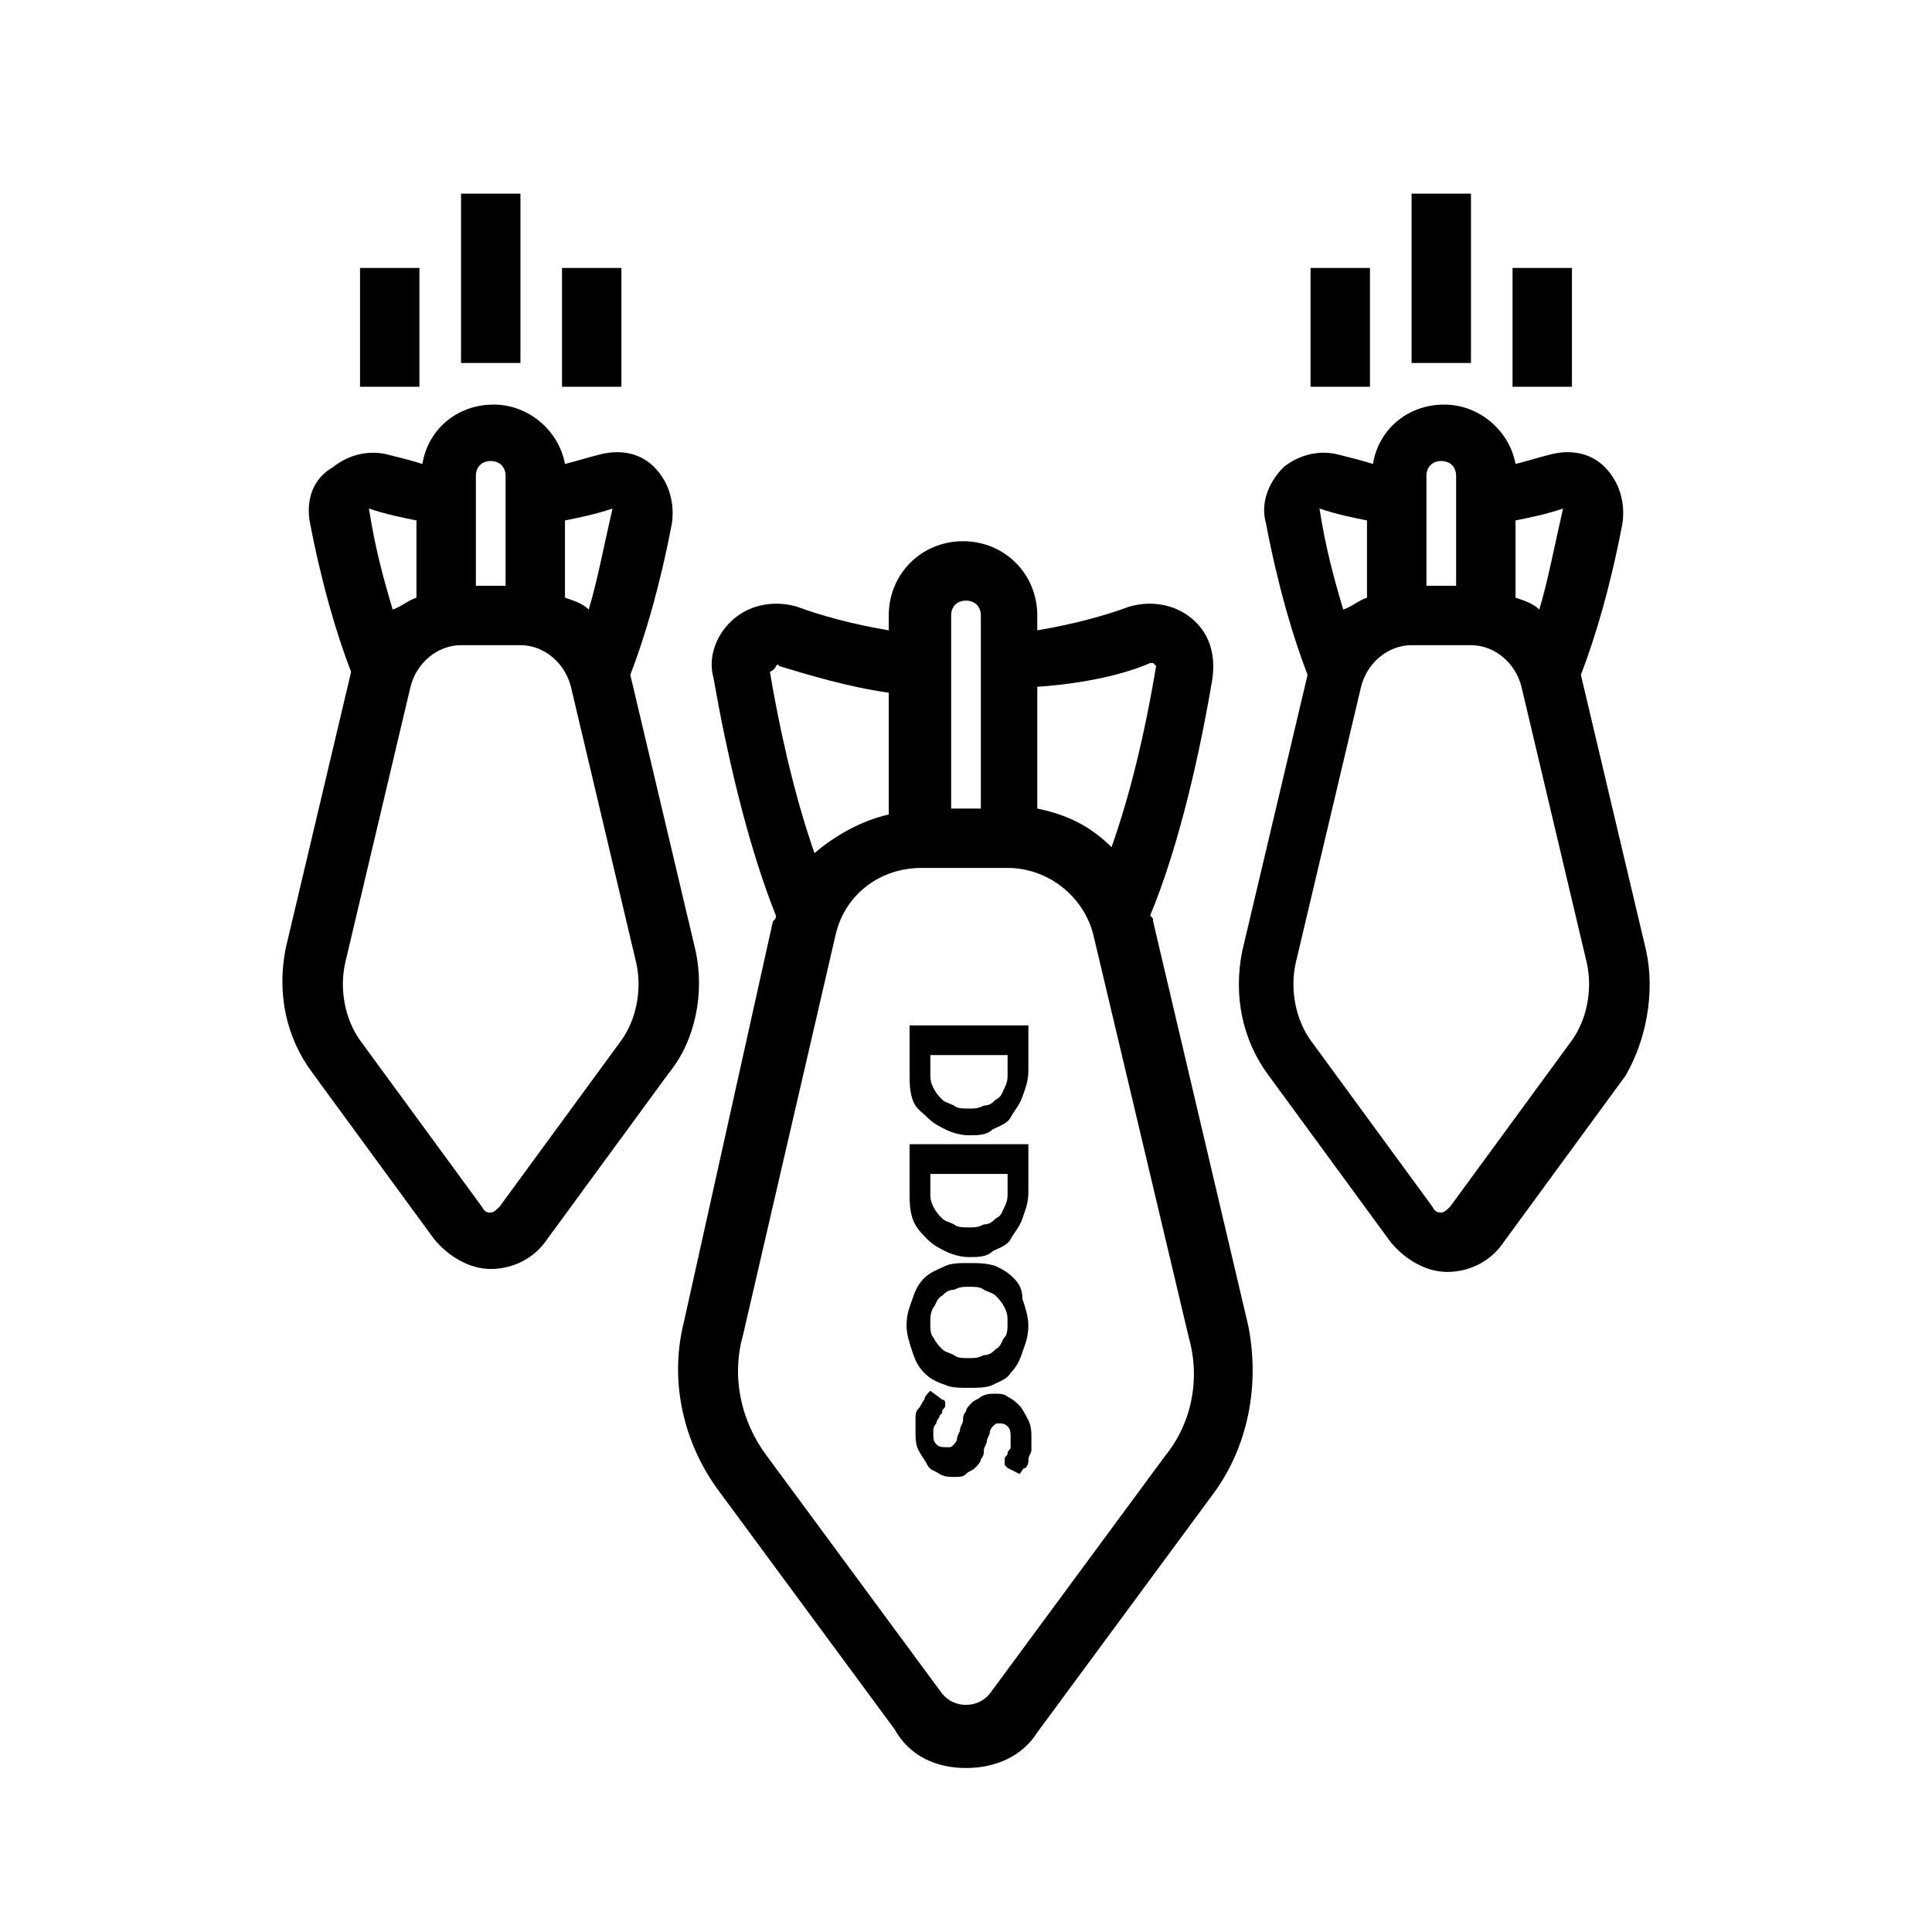
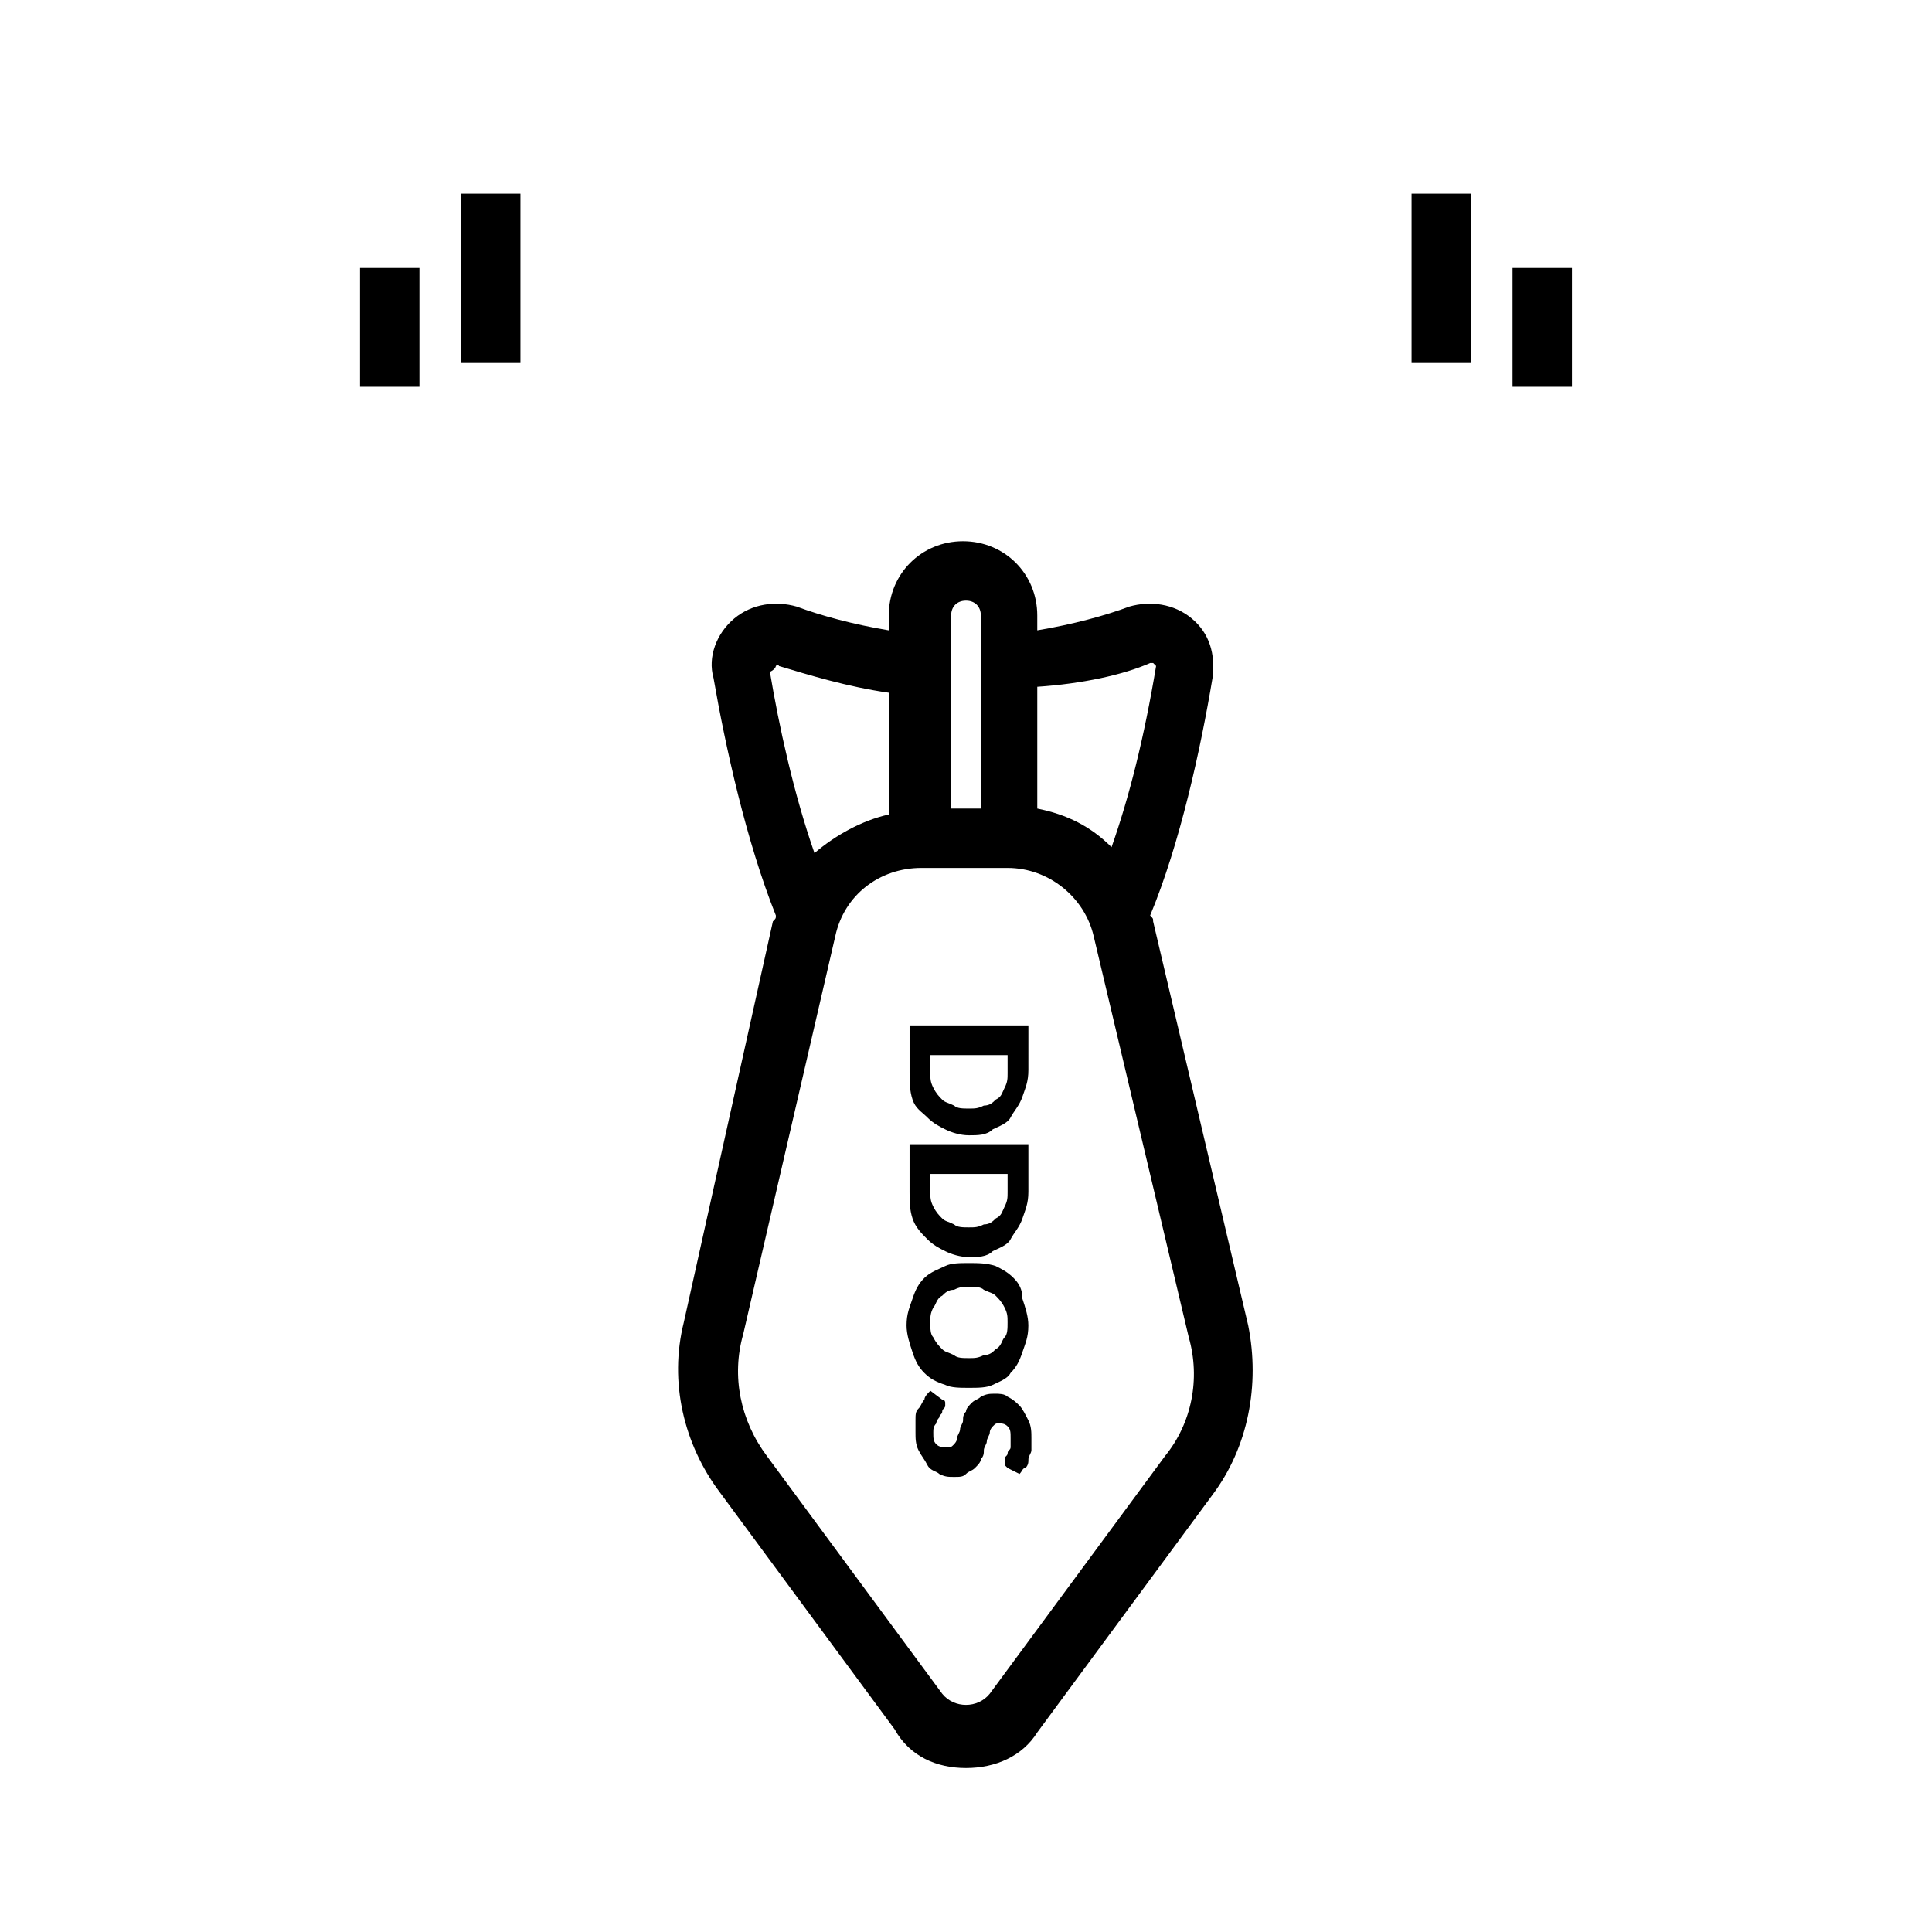
<svg xmlns="http://www.w3.org/2000/svg" fill="#000000" width="800px" height="800px" version="1.1" viewBox="144 144 512 512">
  <g>
    <path d="m449.59 388.19c0-0.789 0-0.789-0.789-1.574 7.871-18.895 13.383-44.082 16.531-62.977 0.789-6.297-0.789-11.809-5.512-15.742-4.723-3.938-11.02-4.723-16.531-3.148-6.297 2.363-14.957 4.723-24.402 6.297v-3.938c0-11.02-8.66-19.68-19.68-19.68-11.02 0-19.68 8.66-19.68 19.68v3.938c-9.445-1.574-18.105-3.938-24.402-6.297-5.512-1.574-11.809-0.789-16.531 3.148s-7.086 10.234-5.512 15.742c3.148 18.105 8.66 43.297 16.531 62.977 0 0.789 0 0.789-0.789 1.574l-23.613 106.27c-3.938 15.742 0 32.273 9.445 44.871l46.445 62.977c3.938 7.086 11.02 10.234 18.895 10.234 7.871 0 14.957-3.148 18.895-9.445l46.445-62.977c9.445-12.594 12.594-29.125 9.445-44.871zm-0.789-68.488h0.789s0.789 0.789 0.789 0.789c-3.148 18.895-7.086 34.637-11.809 48.02-5.512-5.512-11.809-8.66-19.68-10.234v-32.273c11.805-0.789 22.824-3.152 29.91-6.301zm-48.805-16.531c2.363 0 3.938 1.574 3.938 3.938v51.168h-7.871v-51.168c-0.004-2.363 1.57-3.938 3.934-3.938zm-50.383 17.32c0.789-0.789 0.789 0 0.789 0 7.871 2.363 18.105 5.512 29.125 7.086v32.273c-7.086 1.574-14.168 5.512-19.68 10.234-5.512-15.742-9.445-33.852-11.809-48.02 1.574-0.789 1.574-1.574 1.574-1.574zm103.12 209.39-46.445 62.977c-3.148 3.938-9.445 3.938-12.594 0l-46.445-62.977c-7.086-9.445-9.445-21.254-6.297-32.273l24.402-105.49c2.363-11.02 11.809-18.105 22.828-18.105h22.828c11.02 0 20.469 7.871 22.828 18.105l25.191 106.27c3.148 11.02 0.785 22.828-6.297 31.488z" />
    <path d="m389.77 440.14c1.574 1.574 3.148 2.363 4.723 3.148 1.574 0.789 3.938 1.574 6.297 1.574 2.363 0 4.723 0 6.297-1.574 1.574-0.789 3.938-1.574 4.723-3.148 0.789-1.574 2.363-3.148 3.148-5.512 0.789-2.363 1.574-3.938 1.574-7.086l0.004-11.805h-31.488v12.594c0 2.363 0 4.723 0.789 7.086 0.785 2.363 2.359 3.148 3.934 4.723zm0.785-16.531h20.469v4.723c0 1.574 0 2.363-0.789 3.938-0.789 1.574-0.789 2.363-2.363 3.148-0.789 0.789-1.574 1.574-3.148 1.574-1.574 0.789-2.363 0.789-3.938 0.789s-3.148 0-3.938-0.789c-1.574-0.789-2.363-0.789-3.148-1.574-0.789-0.789-1.574-1.574-2.363-3.148-0.789-1.574-0.789-2.363-0.789-3.938z" />
    <path d="m389.77 472.42c1.574 1.574 3.148 2.363 4.723 3.148 1.574 0.789 3.938 1.574 6.297 1.574 2.363 0 4.723 0 6.297-1.574 1.574-0.789 3.938-1.574 4.723-3.148 0.789-1.574 2.363-3.148 3.148-5.512 0.789-2.363 1.574-3.938 1.574-7.086v-12.594h-31.488v12.594c0 2.363 0 4.723 0.789 7.086 0.789 2.363 2.363 3.938 3.938 5.512zm0.785-17.32h20.469v4.723c0 1.574 0 2.363-0.789 3.938-0.789 1.574-0.789 2.363-2.363 3.148-0.789 0.789-1.574 1.574-3.148 1.574-1.574 0.789-2.363 0.789-3.938 0.789s-3.148 0-3.938-0.789c-1.574-0.789-2.363-0.789-3.148-1.574-0.789-0.789-1.574-1.574-2.363-3.148-0.789-1.574-0.789-2.363-0.789-3.938z" />
    <path d="m412.59 482.66c-1.574-1.574-3.148-2.363-4.723-3.148-2.363-0.789-4.723-0.789-7.086-0.789-2.363 0-4.723 0-6.297 0.789-1.574 0.789-3.938 1.574-5.512 3.148-1.574 1.574-2.363 3.148-3.148 5.512-0.789 2.363-1.574 3.938-1.574 7.086 0 2.363 0.789 4.723 1.574 7.086 0.789 2.363 1.574 3.938 3.148 5.512 1.574 1.574 3.148 2.363 5.512 3.148 1.574 0.789 3.938 0.789 6.297 0.789 2.363 0 4.723 0 6.297-0.789s3.938-1.574 4.723-3.148c1.574-1.574 2.363-3.148 3.148-5.512 0.789-2.363 1.574-3.938 1.574-7.086 0-2.363-0.789-4.723-1.574-7.086 0.004-2.363-0.785-3.938-2.359-5.512zm-2.363 15.742c-0.789 0.789-0.789 2.363-2.363 3.148-0.789 0.789-1.574 1.574-3.148 1.574-1.574 0.789-2.363 0.789-3.938 0.789s-3.148 0-3.938-0.789c-1.574-0.789-2.363-0.789-3.148-1.574-0.789-0.789-1.574-1.574-2.363-3.148-0.789-0.789-0.789-2.363-0.789-3.938 0-1.574 0-2.363 0.789-3.938 0.789-0.789 0.789-2.363 2.363-3.148 0.789-0.789 1.574-1.574 3.148-1.574 1.574-0.789 2.363-0.789 3.938-0.789s3.148 0 3.938 0.789c1.574 0.789 2.363 0.789 3.148 1.574 0.789 0.789 1.574 1.574 2.363 3.148 0.789 1.574 0.789 2.363 0.789 3.938 0 1.578 0 3.152-0.789 3.938z" />
    <path d="m414.17 516.5c-0.789-0.789-1.574-1.574-3.148-2.363-0.789-0.789-2.363-0.789-3.148-0.789-1.574 0-2.363 0-3.938 0.789-0.789 0.789-1.574 0.789-2.363 1.574-0.785 0.789-1.57 1.578-1.57 2.363-0.789 0.789-0.789 1.574-0.789 2.363 0 0.789-0.789 1.574-0.789 2.363 0 0.789-0.789 1.574-0.789 2.363 0 0.789-0.789 1.574-0.789 1.574-0.789 0.789-0.789 0.789-1.574 0.789-1.574 0-2.363 0-3.148-0.789-0.789-0.789-0.789-1.574-0.789-3.148 0-0.789 0-1.574 0.789-2.363 0-0.789 0.789-1.574 0.789-1.574 0-0.789 0.789-0.789 0.789-1.574 0-0.789 0.789-0.789 0.789-1.574v-0.789s0-0.789-0.789-0.789l-3.148-2.363c-0.789 0.789-1.574 1.574-1.574 2.363-0.789 0.789-0.789 1.574-1.574 2.363-0.789 0.789-0.789 1.574-0.789 3.148v3.148c0 1.574 0 3.148 0.789 4.723 0.789 1.574 1.574 2.363 2.363 3.938s2.363 1.574 3.148 2.363c1.574 0.789 2.363 0.789 3.938 0.789 1.574 0 2.363 0 3.148-0.789 0.789-0.789 1.574-0.789 2.363-1.574 0.789-0.789 1.574-1.574 1.574-2.363 0.789-0.789 0.789-1.574 0.789-2.363s0.789-1.574 0.789-2.363c0-0.789 0.789-1.574 0.789-2.363 0-0.789 0.789-1.574 0.789-1.574 0.789-0.789 0.789-0.789 1.574-0.789 0.789 0 1.574 0 2.363 0.789 0.789 0.789 0.789 1.574 0.789 3.148v2.363c0 0.789-0.789 0.789-0.789 1.574 0 0.789-0.789 0.789-0.789 1.574v0.789 0.789l0.789 0.789 3.148 1.574c0.789-0.789 0.789-1.574 1.574-1.574 0.789-0.789 0.789-1.574 0.789-2.363 0-0.789 0.789-1.574 0.789-2.363v-3.148c0-1.574 0-3.148-0.789-4.723-0.801-1.574-1.586-3.148-2.375-3.938z" />
-     <path d="m580.27 396.06-17.32-73.211c3.938-10.234 7.871-23.617 11.02-40.148 0.789-5.512-0.789-11.02-4.723-14.957-3.938-3.938-9.445-4.723-14.957-3.148-3.148 0.789-5.512 1.574-8.66 2.363-1.574-8.66-9.445-15.742-18.895-15.742-9.445 0-17.32 6.297-18.895 15.742-2.363-0.789-5.512-1.574-8.66-2.363-5.512-1.574-11.02 0-14.957 3.148-3.938 3.938-6.297 9.445-4.723 14.957 3.148 16.531 7.086 29.914 11.02 40.148l-17.32 73.211c-2.363 11.809 0 23.617 7.086 33.062l32.273 44.082c3.938 4.723 9.445 7.871 14.957 7.871 6.297 0 11.809-3.148 14.957-7.871l32.273-44.082c5.523-9.445 7.883-22.043 5.523-33.062zm-22.043-117.29c-2.363 10.234-3.938 18.895-6.297 26.766-1.574-1.574-3.938-2.363-6.297-3.148v-20.469c3.934-0.785 7.871-1.574 12.594-3.148zm-32.277-12.594c2.363 0 3.938 1.574 3.938 3.938v29.125h-7.871v-29.125c0-2.363 1.574-3.938 3.934-3.938zm-19.68 15.742v20.469c-2.363 0.789-3.938 2.363-6.297 3.148-2.363-7.871-4.723-16.531-6.297-26.766 4.723 1.574 8.66 2.363 12.594 3.148zm54.316 137.76-32.273 44.082c-0.789 0.789-1.574 1.574-2.363 1.574-0.789 0-1.574 0-2.363-1.574l-32.273-44.082c-3.938-5.512-5.512-13.383-3.938-20.469l17.32-73.211c1.574-6.297 7.086-11.02 13.383-11.02h15.742c6.297 0 11.809 4.723 13.383 11.02l17.32 73.211c1.574 7.086 0 14.957-3.938 20.469z" />
    <path d="m518.08 195.32h15.742v44.871h-15.742z" />
    <path d="m544.84 215.01h15.742v31.488h-15.742z" />
-     <path d="m491.31 215.01h15.742v31.488h-15.742z" />
-     <path d="m328.36 396.06-17.32-73.211c3.938-10.234 7.871-23.617 11.02-40.148 0.789-5.512-0.789-11.02-4.723-14.957-3.938-3.938-9.445-4.723-14.957-3.148-3.148 0.789-5.512 1.574-8.66 2.363-1.574-8.66-9.445-15.742-18.895-15.742-9.445 0-17.32 6.297-18.895 15.742-2.363-0.789-5.512-1.574-8.66-2.363-5.512-1.574-11.02 0-14.957 3.148-5.504 3.152-7.078 8.66-6.289 14.172 3.148 16.531 7.086 29.914 11.02 40.148l-17.32 73.211c-2.363 11.809 0 23.617 7.086 33.062l32.273 44.082c3.938 4.723 9.445 7.871 14.957 7.871 6.297 0 11.809-3.148 14.957-7.871l32.273-44.082c7.09-8.66 9.453-21.258 7.09-32.277zm-22.043-117.29c-2.363 10.234-3.938 18.895-6.297 26.766-1.574-1.574-3.938-2.363-6.297-3.148v-20.469c3.938-0.785 7.871-1.574 12.594-3.148zm-32.273-12.594c2.363 0 3.938 1.574 3.938 3.938v29.125h-7.871v-29.125c-0.004-2.363 1.57-3.938 3.934-3.938zm-19.68 15.742v20.469c-2.363 0.789-3.938 2.363-6.297 3.148-2.363-7.871-4.723-16.531-6.297-26.766 4.719 1.574 8.656 2.363 12.594 3.148zm54.316 137.76-32.273 44.082c-0.789 0.789-1.574 1.574-2.363 1.574s-1.574 0-2.363-1.574l-32.273-44.082c-3.938-5.512-5.512-13.383-3.938-20.469l17.32-73.211c1.574-6.297 7.086-11.02 13.383-11.02h15.742c6.297 0 11.809 4.723 13.383 11.02l17.32 73.211c1.574 7.086-0.004 14.957-3.938 20.469z" />
    <path d="m266.18 195.32h15.742v44.871h-15.742z" />
    <path d="m239.41 215.01h15.742v31.488h-15.742z" />
-     <path d="m292.94 215.01h15.742v31.488h-15.742z" />
  </g>
</svg>